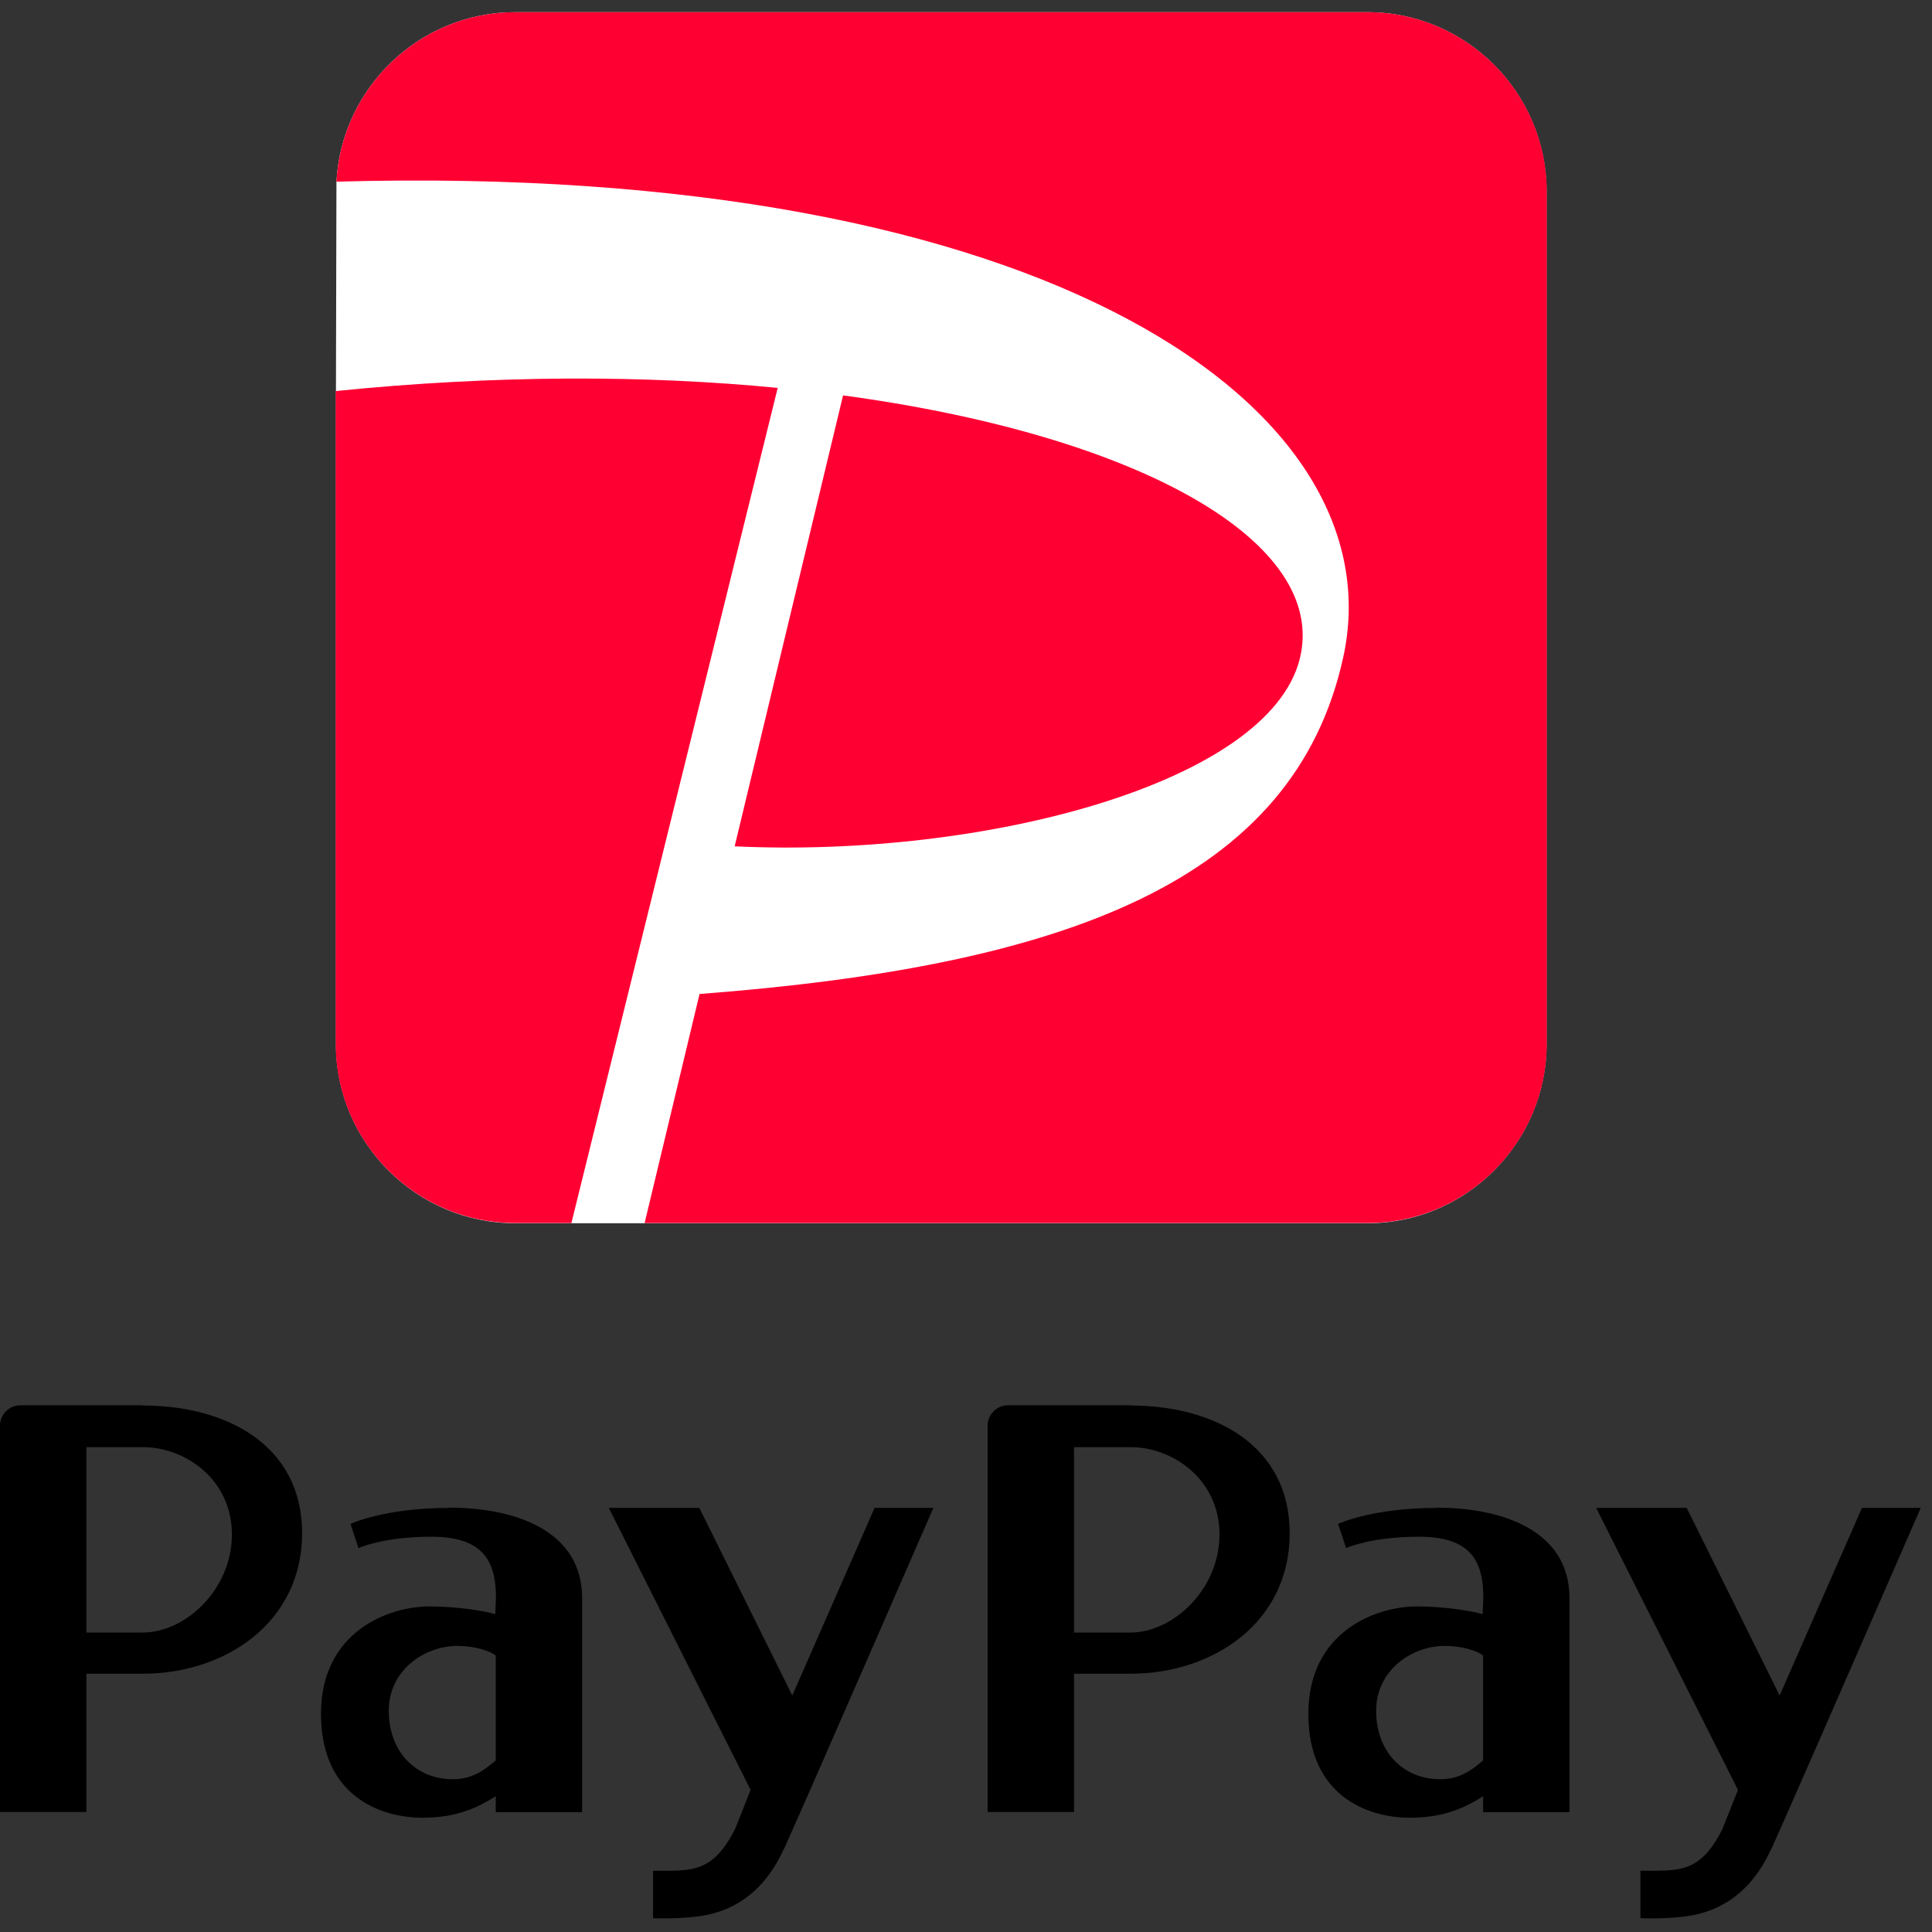
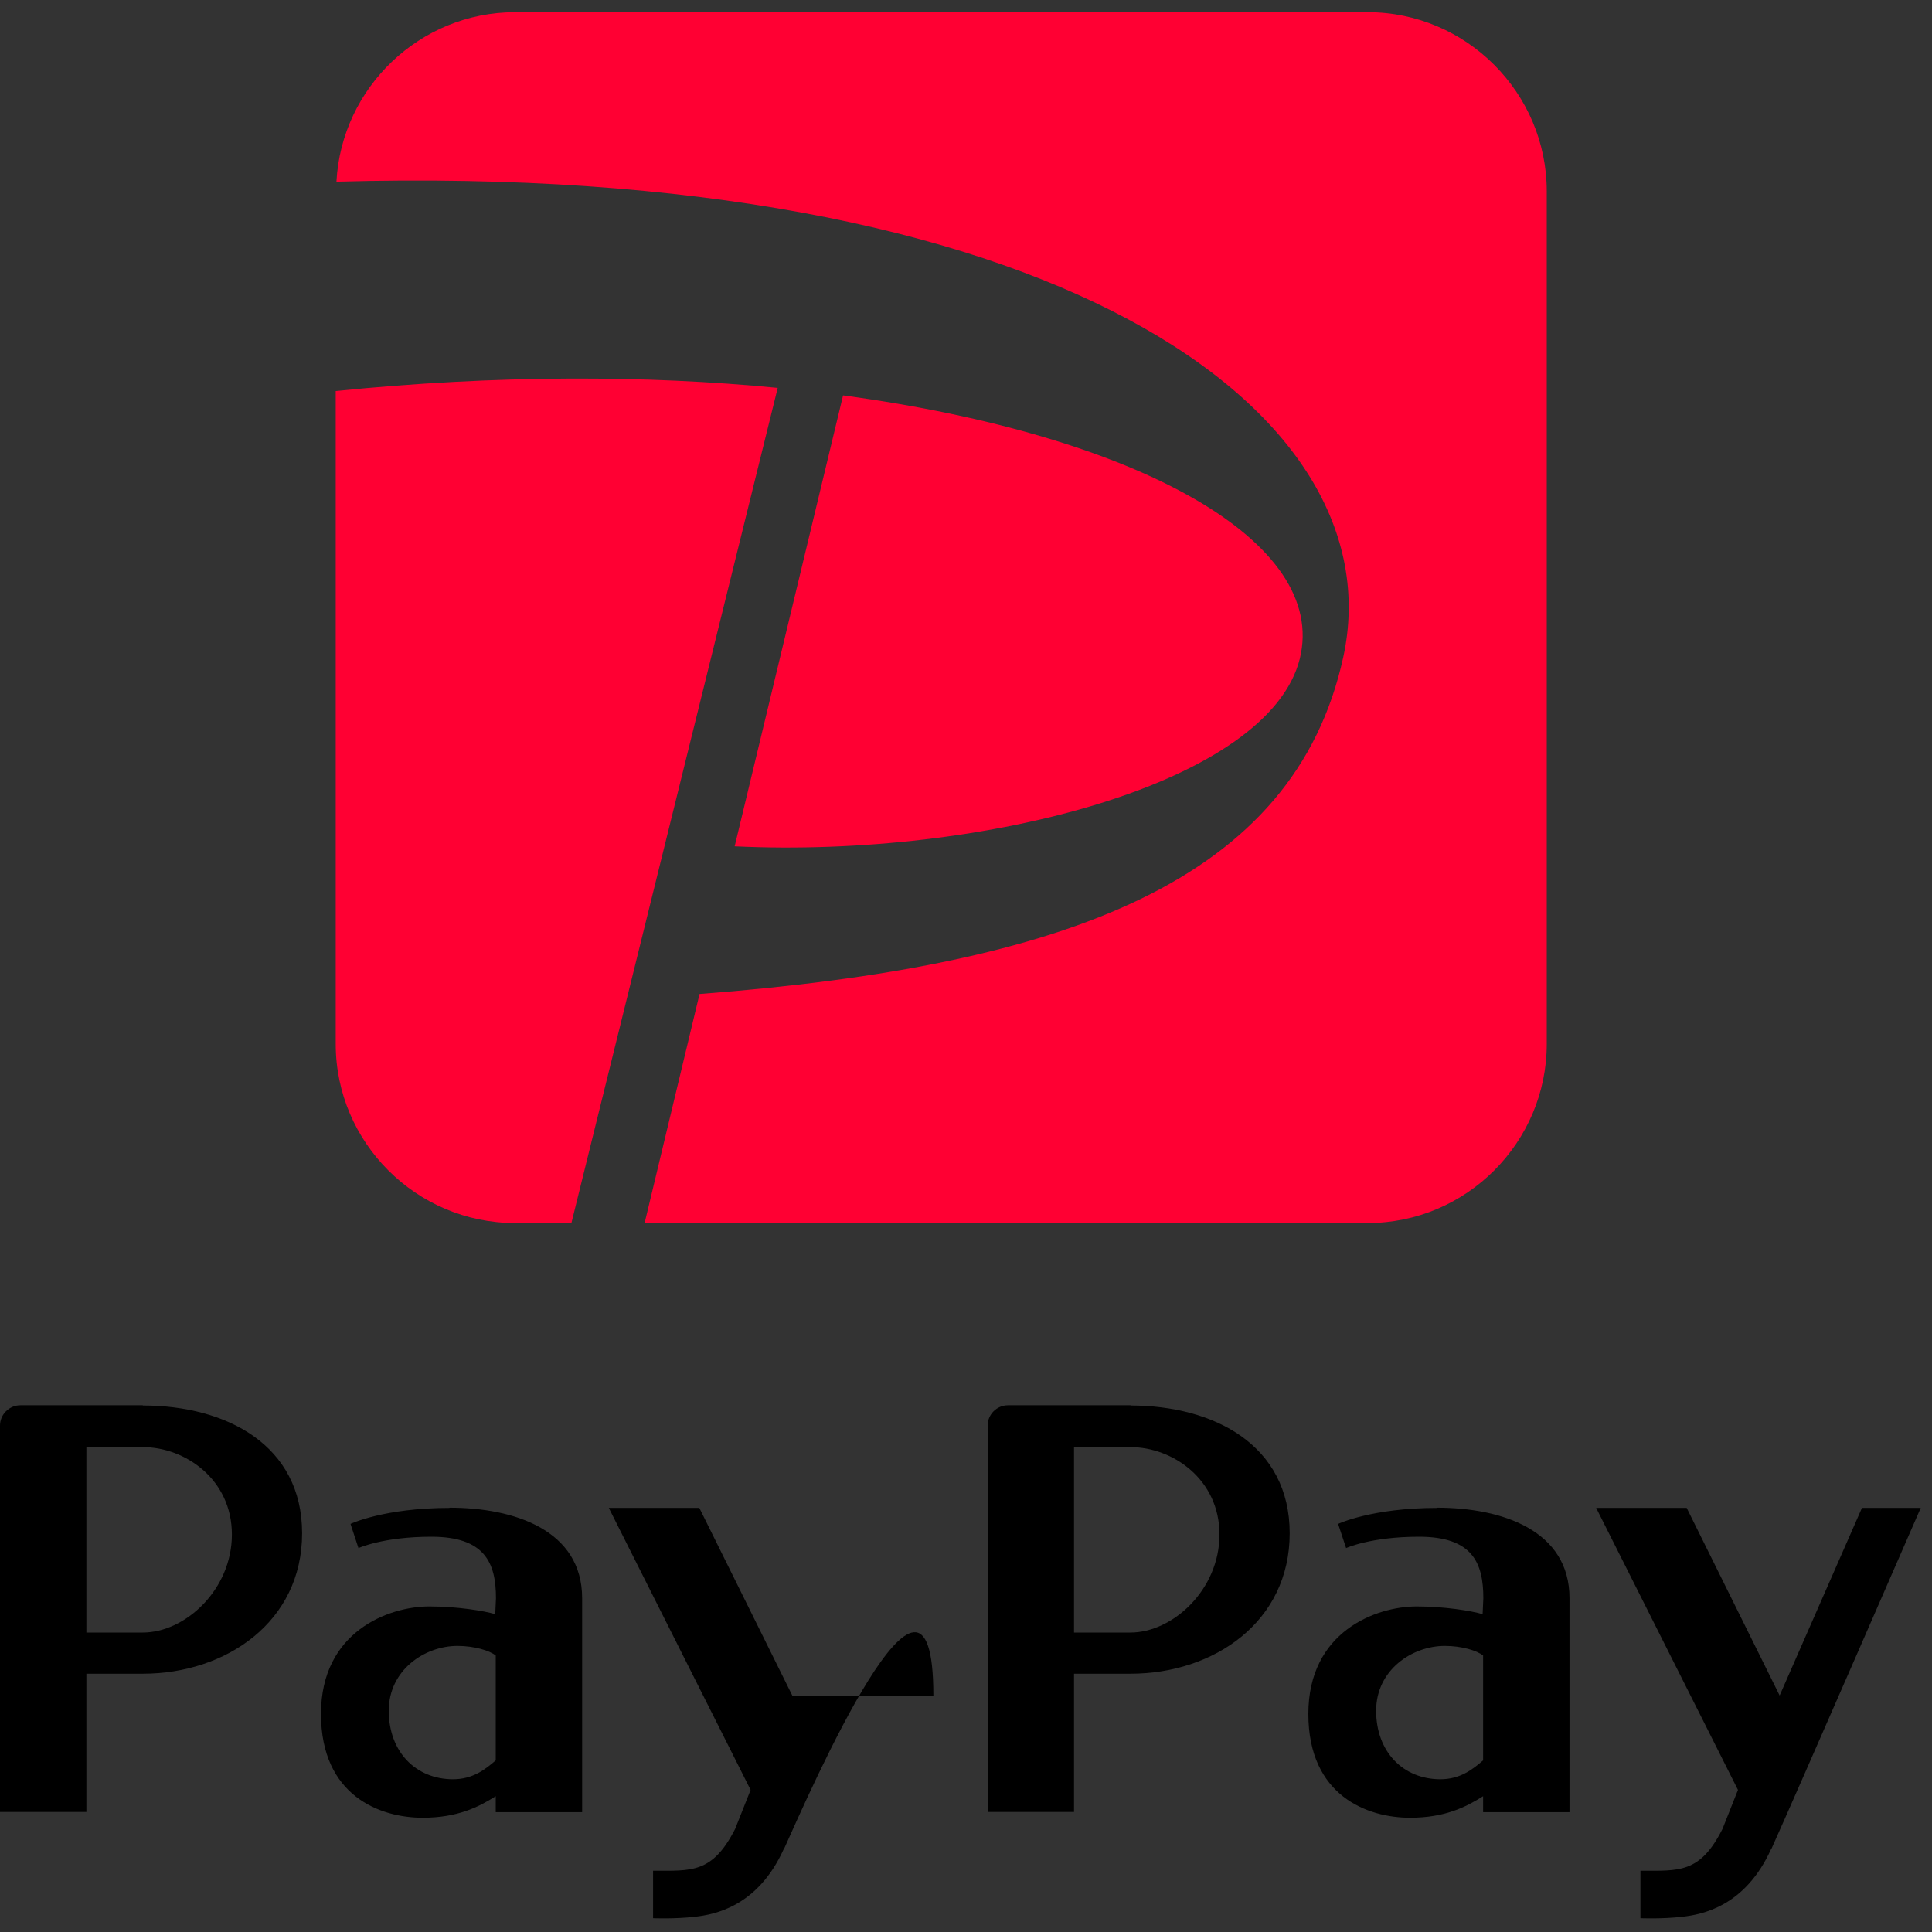
<svg xmlns="http://www.w3.org/2000/svg" width="35" height="35" viewBox="0 0 35 35" fill="none">
  <rect x="0" y="0" width="35" height="35" fill="#333333" stroke="none" />
  <g clip-path="url(#clip0_1596_1736)">
-     <path d="M24.776 0.221C26.561 0.221 28.017 1.681 28.017 3.466V18.915C28.017 20.7 26.556 22.16 24.776 22.16H9.331C7.547 22.16 6.086 20.7 6.086 18.919V7.084L6.095 3.291C6.187 1.589 7.604 0.221 9.331 0.221H24.78H24.776Z" fill="white" />
    <path d="M10.358 22.156H9.327C7.542 22.156 6.082 20.695 6.082 18.915V7.084C8.994 6.79 11.708 6.795 14.089 7.027L10.353 22.151L10.358 22.156ZM23.548 11.93C24.061 9.833 20.685 7.895 15.273 7.163L13.309 15.332C17.843 15.547 22.991 14.184 23.548 11.93ZM24.776 0.221H9.331C7.608 0.221 6.187 1.585 6.095 3.291C19.027 2.927 25.32 7.426 24.333 11.912C23.443 15.951 19.338 17.499 12.673 18.007L11.678 22.156H24.78C26.565 22.156 28.021 20.695 28.021 18.911V3.466C28.021 1.681 26.561 0.221 24.78 0.221" fill="#FF0033" />
-     <path d="M20.483 25.458H18.26C18.058 25.458 17.892 25.624 17.892 25.826V32.825H19.457V30.321C19.457 30.321 19.913 30.321 20.479 30.321C21.996 30.321 23.364 29.378 23.364 27.777C23.364 26.177 21.992 25.462 20.479 25.462M19.457 29.571V26.216C19.457 26.216 19.939 26.216 20.479 26.216C21.246 26.216 22.092 26.8 22.092 27.799C22.092 28.799 21.246 29.575 20.479 29.575C19.711 29.575 19.457 29.575 19.457 29.575M26.035 27.317C24.851 27.317 24.241 27.607 24.241 27.607L24.386 28.045C24.386 28.045 24.833 27.839 25.706 27.839C26.675 27.839 26.872 28.312 26.872 28.953L26.859 29.242C26.653 29.181 26.166 29.102 25.666 29.102C24.925 29.102 23.702 29.558 23.702 31.049C23.702 32.54 24.78 32.93 25.544 32.93C26.175 32.93 26.556 32.737 26.868 32.54V32.829H28.433V28.953C28.433 27.725 27.214 27.313 26.03 27.313M26.096 32.233C25.416 32.233 24.93 31.733 24.93 30.992C24.93 30.251 25.583 29.817 26.175 29.817C26.473 29.817 26.758 29.9 26.868 29.992V31.891C26.675 32.057 26.451 32.233 26.092 32.233M32.086 33.496C31.613 34.544 30.828 34.684 30.477 34.724C30.108 34.767 29.718 34.75 29.718 34.75V33.89C30.416 33.89 30.797 33.943 31.205 33.132L31.485 32.426L28.916 27.317H30.556L32.24 30.716L33.731 27.317H34.796C34.796 27.317 32.56 32.452 32.086 33.505M2.587 25.458H0.368C0.167 25.458 0 25.624 0 25.826V32.825H1.565V30.321C1.565 30.321 2.022 30.321 2.587 30.321C4.1 30.321 5.473 29.378 5.473 27.777C5.473 26.177 4.1 25.462 2.587 25.462M1.565 29.571V26.216C1.565 26.216 2.048 26.216 2.587 26.216C3.355 26.216 4.201 26.8 4.201 27.799C4.201 28.799 3.355 29.575 2.587 29.575C1.82 29.575 1.565 29.575 1.565 29.575M8.143 27.317C6.959 27.317 6.35 27.607 6.35 27.607L6.494 28.045C6.494 28.045 6.942 27.839 7.814 27.839C8.783 27.839 8.985 28.312 8.985 28.953L8.972 29.242C8.766 29.181 8.279 29.102 7.779 29.102C7.038 29.102 5.815 29.558 5.815 31.049C5.815 32.54 6.893 32.93 7.656 32.93C8.288 32.93 8.669 32.737 8.981 32.54V32.829H10.546V28.953C10.546 27.725 9.327 27.313 8.143 27.313M8.209 32.233C7.529 32.233 7.043 31.733 7.043 30.992C7.043 30.251 7.696 29.817 8.288 29.817C8.586 29.817 8.871 29.9 8.981 29.992V31.891C8.788 32.057 8.564 32.233 8.205 32.233M14.199 33.496C13.726 34.544 12.941 34.684 12.59 34.724C12.221 34.767 11.831 34.75 11.831 34.75V33.89C12.528 33.89 12.905 33.943 13.318 33.132L13.598 32.426L11.029 27.317H12.669L14.353 30.716L15.844 27.317H16.909C16.909 27.317 14.673 32.452 14.199 33.505" fill="black" />
+     <path d="M20.483 25.458H18.26C18.058 25.458 17.892 25.624 17.892 25.826V32.825H19.457V30.321C19.457 30.321 19.913 30.321 20.479 30.321C21.996 30.321 23.364 29.378 23.364 27.777C23.364 26.177 21.992 25.462 20.479 25.462M19.457 29.571V26.216C19.457 26.216 19.939 26.216 20.479 26.216C21.246 26.216 22.092 26.8 22.092 27.799C22.092 28.799 21.246 29.575 20.479 29.575C19.711 29.575 19.457 29.575 19.457 29.575M26.035 27.317C24.851 27.317 24.241 27.607 24.241 27.607L24.386 28.045C24.386 28.045 24.833 27.839 25.706 27.839C26.675 27.839 26.872 28.312 26.872 28.953L26.859 29.242C26.653 29.181 26.166 29.102 25.666 29.102C24.925 29.102 23.702 29.558 23.702 31.049C23.702 32.54 24.78 32.93 25.544 32.93C26.175 32.93 26.556 32.737 26.868 32.54V32.829H28.433V28.953C28.433 27.725 27.214 27.313 26.03 27.313M26.096 32.233C25.416 32.233 24.93 31.733 24.93 30.992C24.93 30.251 25.583 29.817 26.175 29.817C26.473 29.817 26.758 29.9 26.868 29.992V31.891C26.675 32.057 26.451 32.233 26.092 32.233M32.086 33.496C31.613 34.544 30.828 34.684 30.477 34.724C30.108 34.767 29.718 34.75 29.718 34.75V33.89C30.416 33.89 30.797 33.943 31.205 33.132L31.485 32.426L28.916 27.317H30.556L32.24 30.716L33.731 27.317H34.796C34.796 27.317 32.56 32.452 32.086 33.505M2.587 25.458H0.368C0.167 25.458 0 25.624 0 25.826V32.825H1.565V30.321C1.565 30.321 2.022 30.321 2.587 30.321C4.1 30.321 5.473 29.378 5.473 27.777C5.473 26.177 4.1 25.462 2.587 25.462M1.565 29.571V26.216C1.565 26.216 2.048 26.216 2.587 26.216C3.355 26.216 4.201 26.8 4.201 27.799C4.201 28.799 3.355 29.575 2.587 29.575C1.82 29.575 1.565 29.575 1.565 29.575M8.143 27.317C6.959 27.317 6.35 27.607 6.35 27.607L6.494 28.045C6.494 28.045 6.942 27.839 7.814 27.839C8.783 27.839 8.985 28.312 8.985 28.953L8.972 29.242C8.766 29.181 8.279 29.102 7.779 29.102C7.038 29.102 5.815 29.558 5.815 31.049C5.815 32.54 6.893 32.93 7.656 32.93C8.288 32.93 8.669 32.737 8.981 32.54V32.829H10.546V28.953C10.546 27.725 9.327 27.313 8.143 27.313M8.209 32.233C7.529 32.233 7.043 31.733 7.043 30.992C7.043 30.251 7.696 29.817 8.288 29.817C8.586 29.817 8.871 29.9 8.981 29.992V31.891C8.788 32.057 8.564 32.233 8.205 32.233M14.199 33.496C13.726 34.544 12.941 34.684 12.59 34.724C12.221 34.767 11.831 34.75 11.831 34.75V33.89C12.528 33.89 12.905 33.943 13.318 33.132L13.598 32.426L11.029 27.317H12.669L14.353 30.716H16.909C16.909 27.317 14.673 32.452 14.199 33.505" fill="black" />
  </g>
  <defs>
    <clipPath id="clip0_1596_1736">
      <rect width="34.805" height="34.529" fill="white" transform="translate(0 0.221)" />
    </clipPath>
  </defs>
</svg>